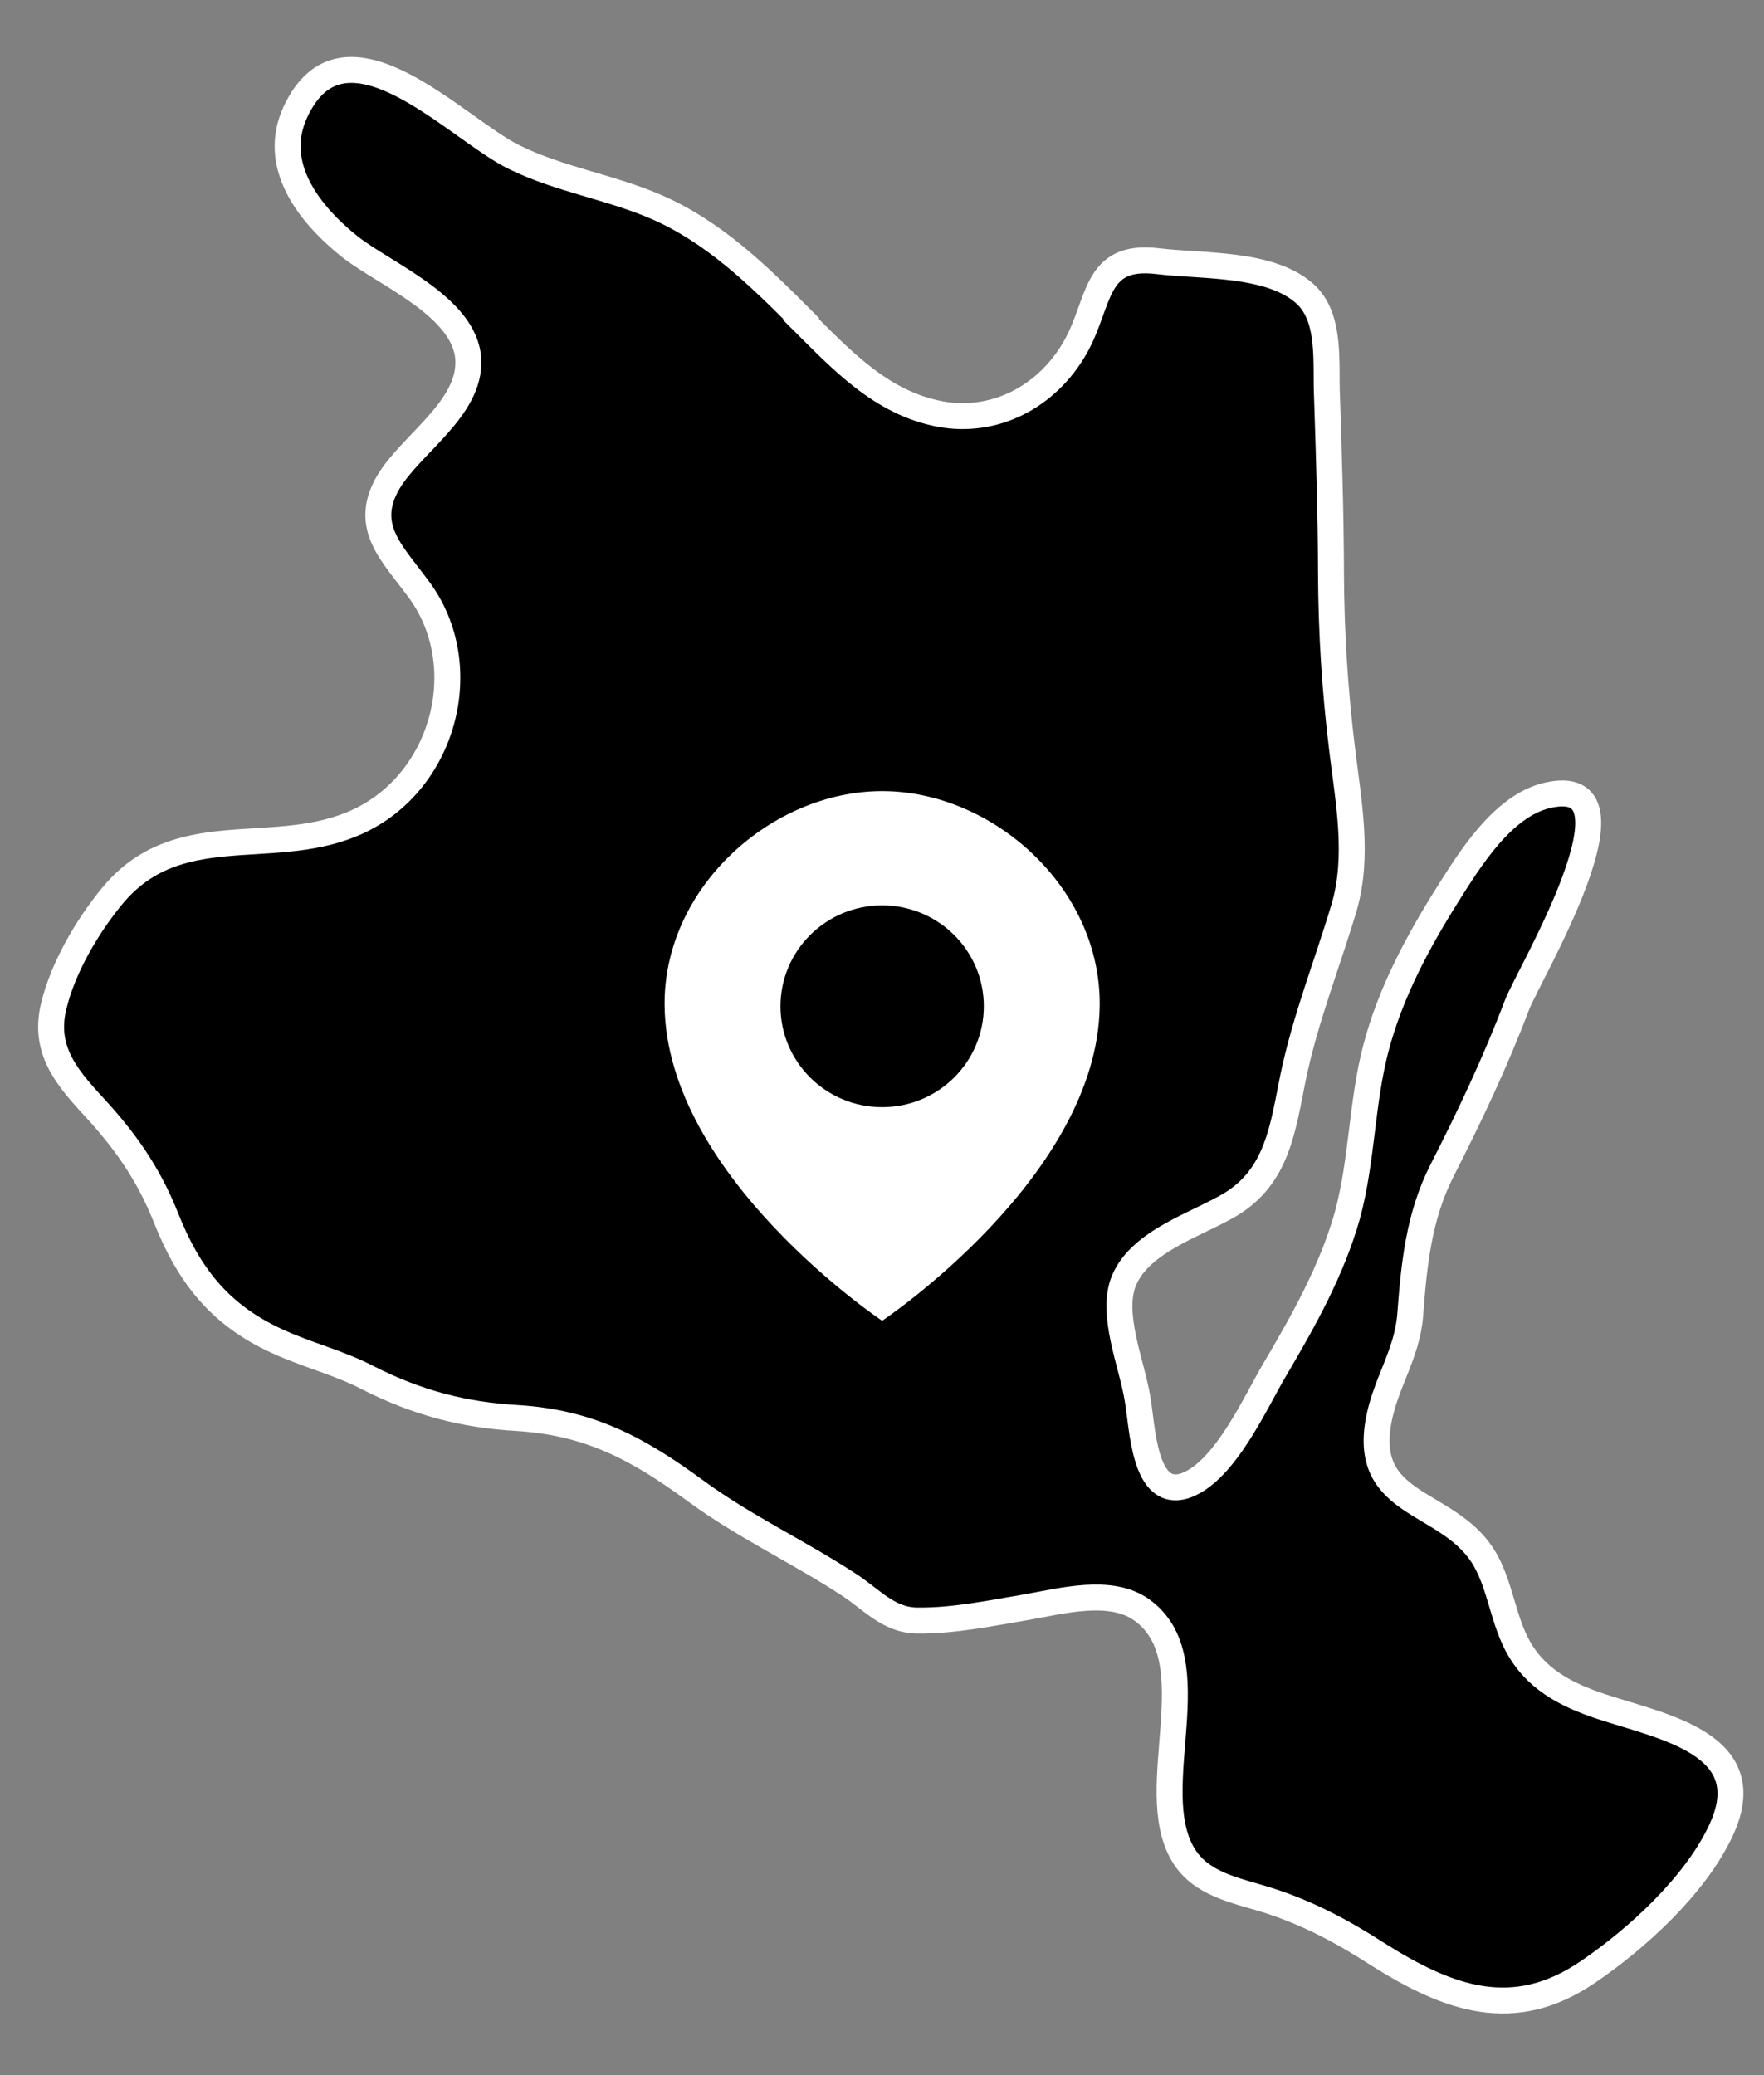
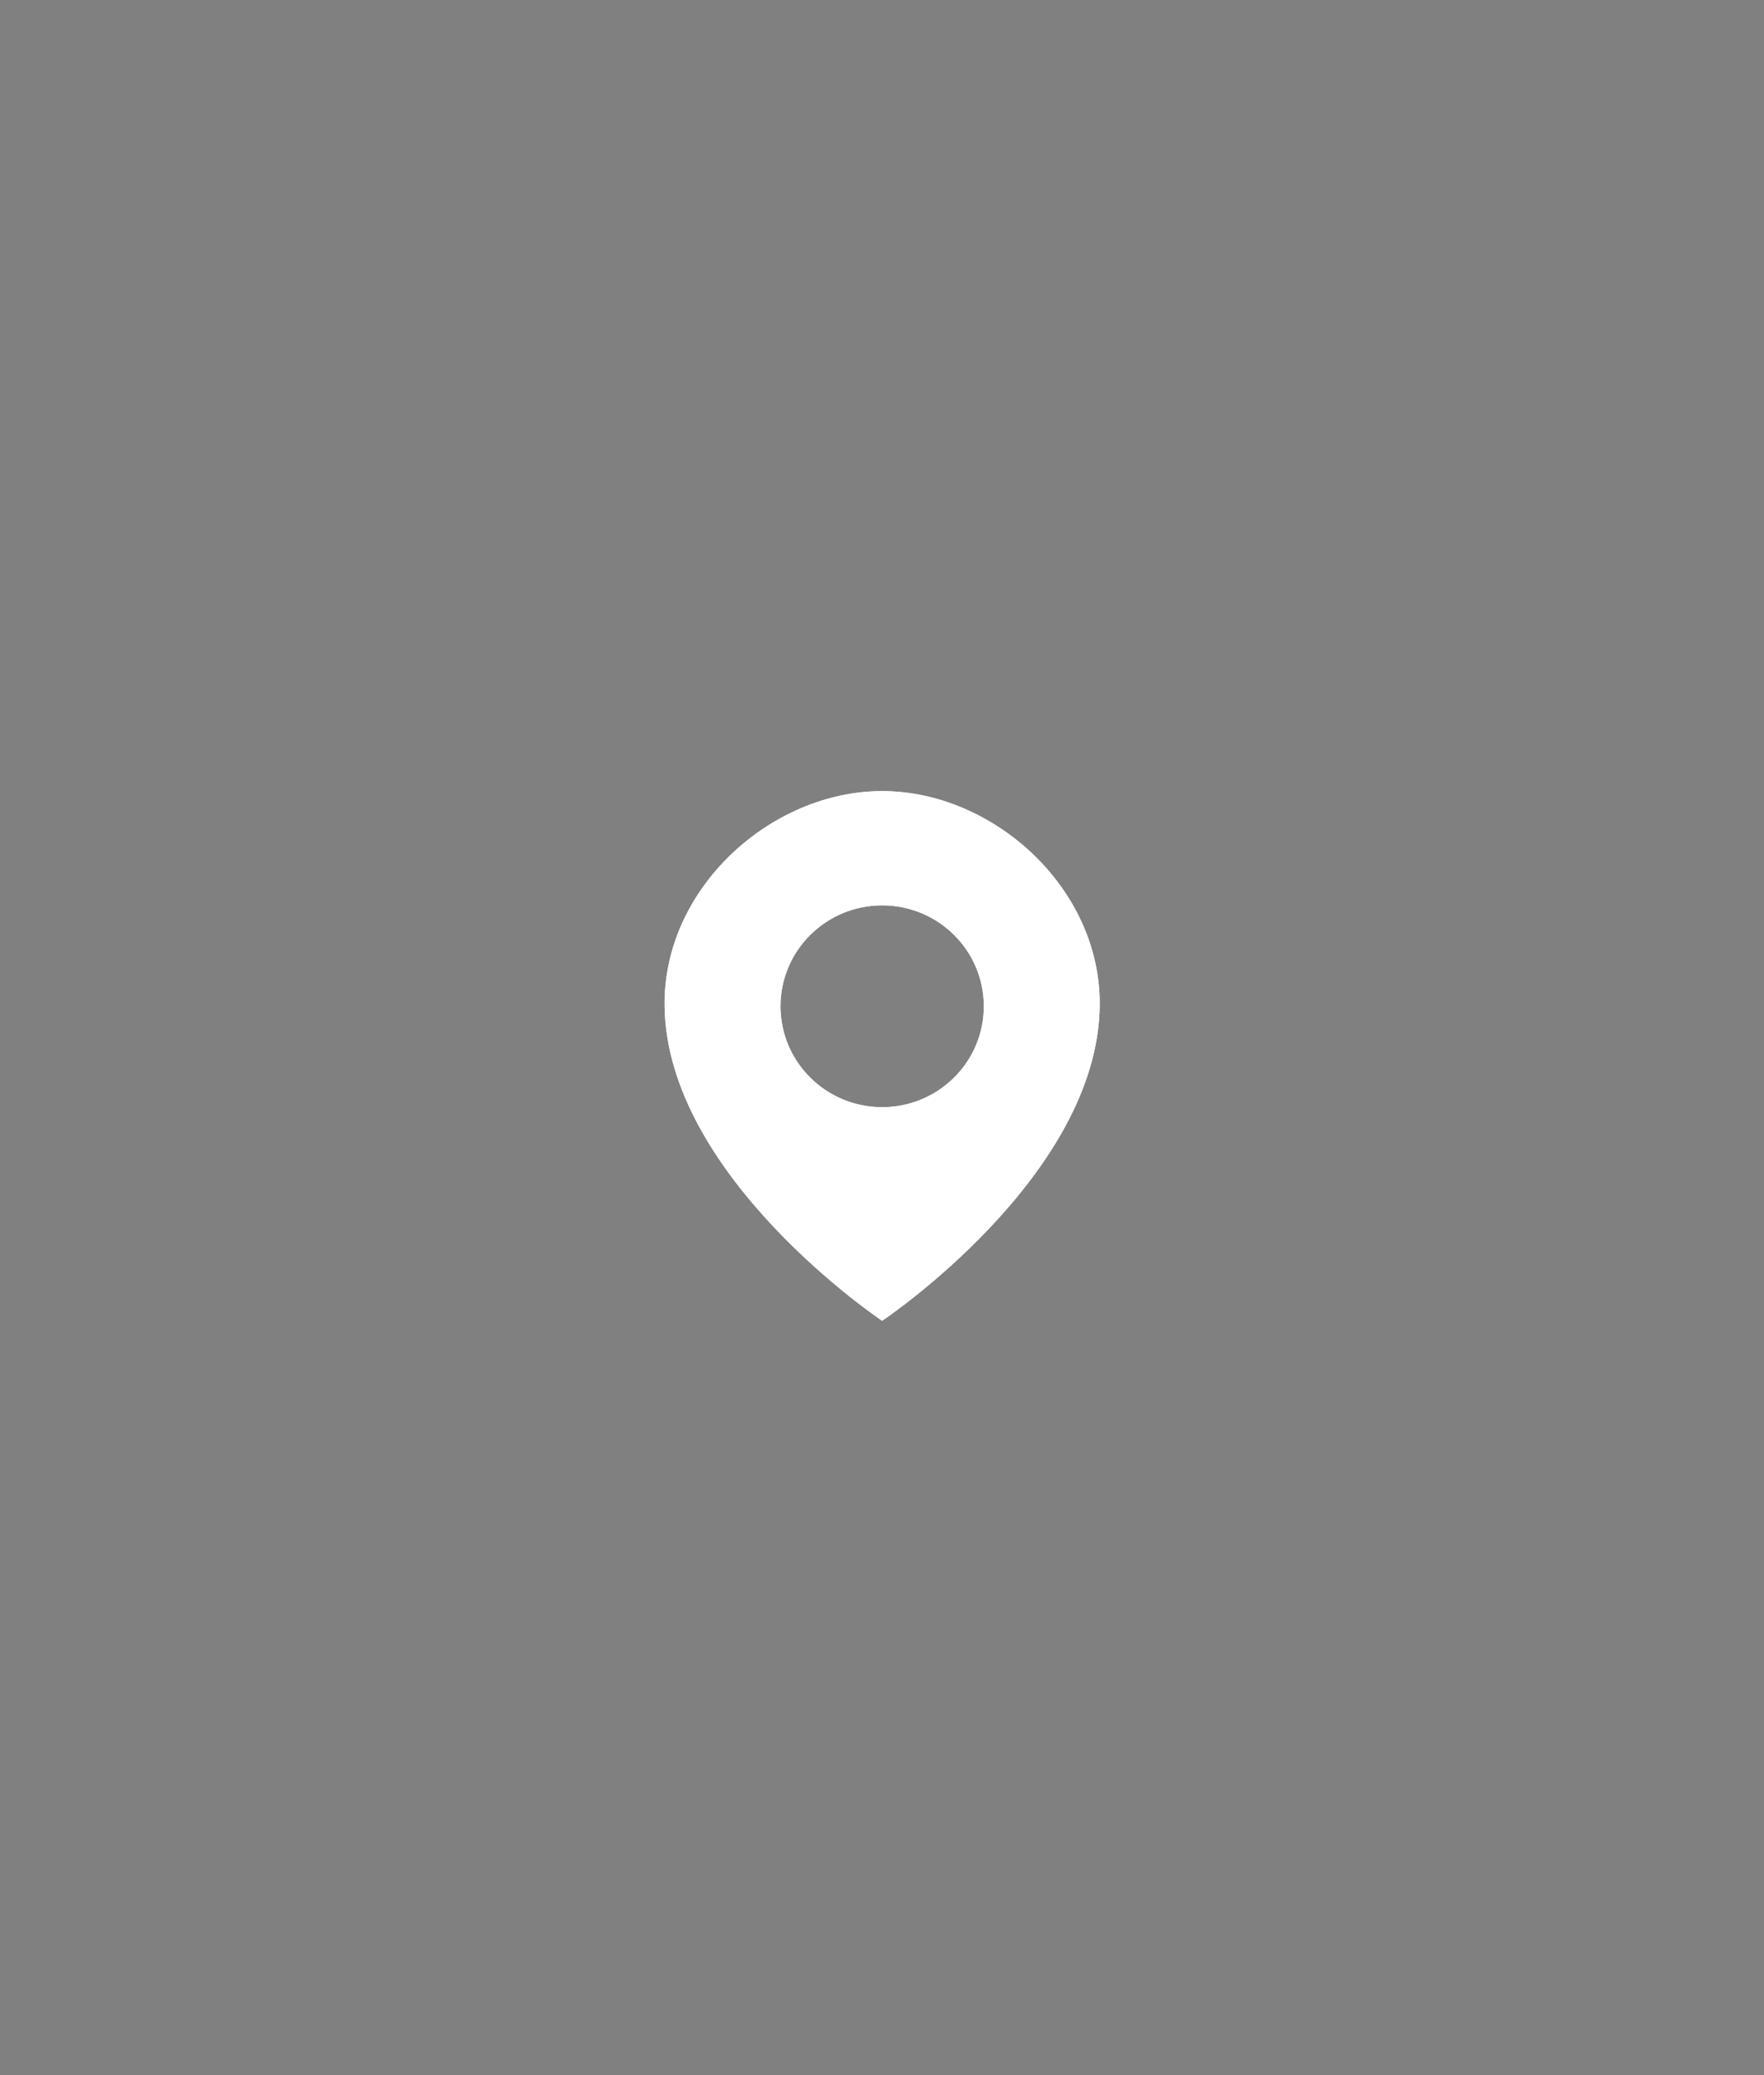
<svg xmlns="http://www.w3.org/2000/svg" width="68" height="80" viewBox="0 0 68 80" fill="none">
  <rect x="0" y="0" width="68" height="80" fill="#808080" stroke="none" />
  <path d="M34.007 30.498C34.007 30.498 34.007 30.498 34.006 30.498C34.005 30.498 34.006 30.498 34.005 30.498C29.742 30.498 25.572 34.22 25.619 38.765C25.686 45.362 34.005 50.919 34.005 50.919C34.005 50.919 42.325 45.362 42.392 38.765C42.44 34.22 38.27 30.498 34.007 30.498ZM34.006 42.684C31.841 42.684 30.087 40.942 30.087 38.794C30.087 36.645 31.843 34.903 34.006 34.903C36.17 34.903 37.925 36.645 37.925 38.794C37.925 40.942 36.17 42.684 34.006 42.684Z" fill="white" />
-   <path d="M30.891 12.285C29.224 10.612 27.512 8.941 25.311 7.983C23.531 7.208 21.572 6.923 19.811 6.055C17.58 4.961 13.283 0.27 11.393 4.305C10.427 6.37 11.923 8.258 13.475 9.503C14.836 10.575 17.944 11.828 18.052 13.859C18.152 15.753 15.824 17.134 14.964 18.599C13.979 20.298 15.108 21.314 16.095 22.657C18.38 25.647 17.119 30.336 13.537 31.785C10.38 33.073 6.822 31.523 4.329 34.538C3.362 35.711 2.418 37.316 2.063 38.822C1.69 40.421 2.5 41.453 3.544 42.588C4.781 43.918 5.695 45.196 6.38 46.899C7.252 49.118 8.433 50.679 10.683 51.704C11.832 52.238 13.083 52.538 14.189 53.12C16.069 54.072 17.855 54.55 19.943 54.668C22.72 54.841 24.579 55.84 26.793 57.462C28.649 58.827 30.76 59.814 32.678 61.062C33.602 61.653 34.24 62.466 35.361 62.475C36.757 62.493 38.227 62.186 39.61 61.952C40.924 61.722 42.818 61.21 44.007 62.062C46.693 63.979 44.074 68.923 45.605 71.495C46.284 72.649 47.646 72.874 48.832 73.246C50.39 73.735 51.755 74.464 53.129 75.352C55.85 77.061 58.346 77.981 61.215 76.021C63.114 74.731 65.338 72.691 66.325 70.602C67.93 67.222 64.099 66.579 61.724 65.79C60.351 65.336 59.151 64.713 58.463 63.377C57.902 62.286 57.81 60.987 57.138 59.947C55.72 57.803 52.556 58.085 53.137 54.805C53.401 53.327 54.235 52.23 54.36 50.714C54.508 48.761 54.684 46.898 55.596 45.111C56.673 42.995 57.639 40.953 58.482 38.735C58.883 37.661 63.63 29.721 59.632 30.666C57.916 31.077 56.653 33.135 55.788 34.508C54.628 36.354 53.588 38.308 53.037 40.419C52.485 42.531 52.512 44.748 51.938 46.861C51.341 48.975 50.254 50.909 49.142 52.798C48.386 54.074 47.243 56.674 45.742 57.257C44.082 57.871 44.042 54.968 43.85 53.925C43.643 52.609 42.784 50.641 43.333 49.354C43.984 47.832 46.124 47.215 47.432 46.437C49.249 45.334 49.449 43.492 49.848 41.527C50.322 39.259 51.151 37.202 51.811 34.993C52.392 33.017 51.983 30.911 51.74 28.911C51.459 26.638 51.315 24.358 51.308 22.07C51.302 19.805 51.229 17.567 51.155 15.306C51.089 14.051 51.336 12.253 50.303 11.324C48.959 10.114 46.337 10.276 44.633 10.069C42.147 9.766 42.431 11.673 41.448 13.395C40.36 15.306 38.334 16.352 36.232 15.96C33.968 15.531 32.439 13.873 30.869 12.309L30.891 12.285Z" fill="black" stroke="white" stroke-miterlimit="10" />
  <path d="M34.007 30.498C34.007 30.498 34.007 30.498 34.006 30.498C34.005 30.498 34.006 30.498 34.005 30.498C29.742 30.498 25.572 34.22 25.619 38.765C25.686 45.362 34.005 50.919 34.005 50.919C34.005 50.919 42.325 45.362 42.392 38.765C42.44 34.22 38.27 30.498 34.007 30.498ZM34.006 42.684C31.841 42.684 30.087 40.942 30.087 38.794C30.087 36.645 31.843 34.903 34.006 34.903C36.17 34.903 37.925 36.645 37.925 38.794C37.925 40.942 36.17 42.684 34.006 42.684Z" fill="white" />
</svg>